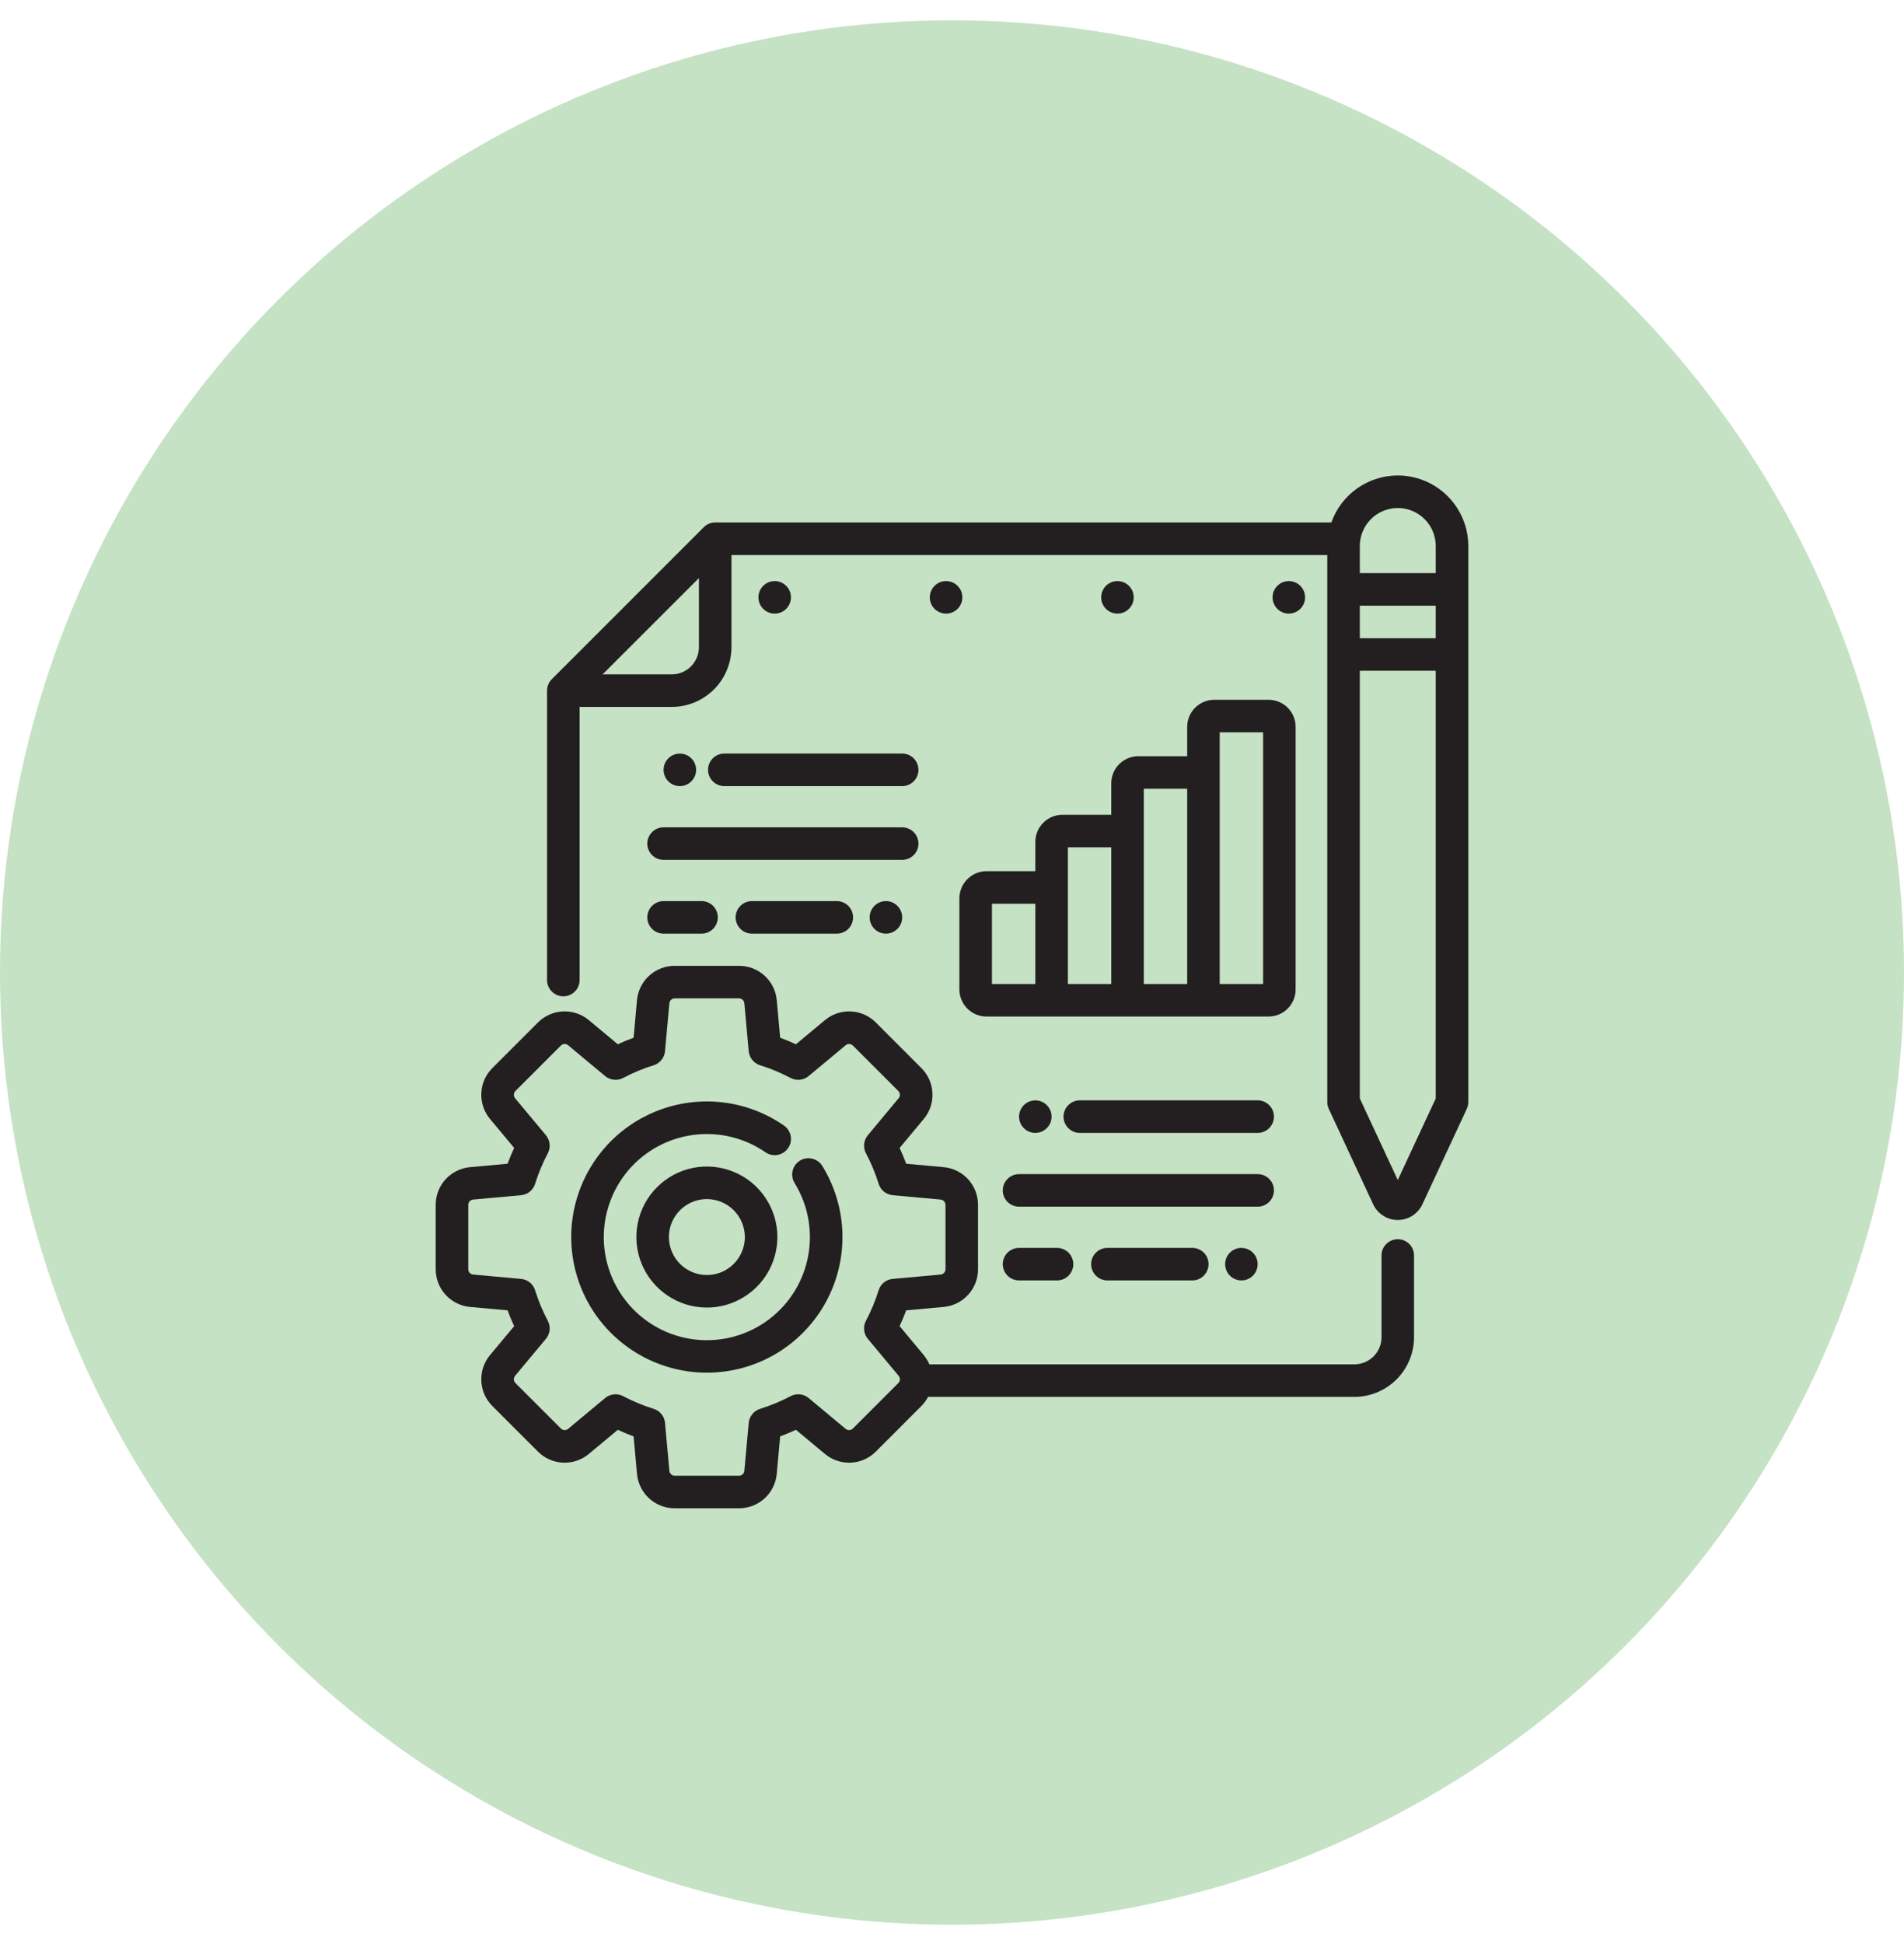
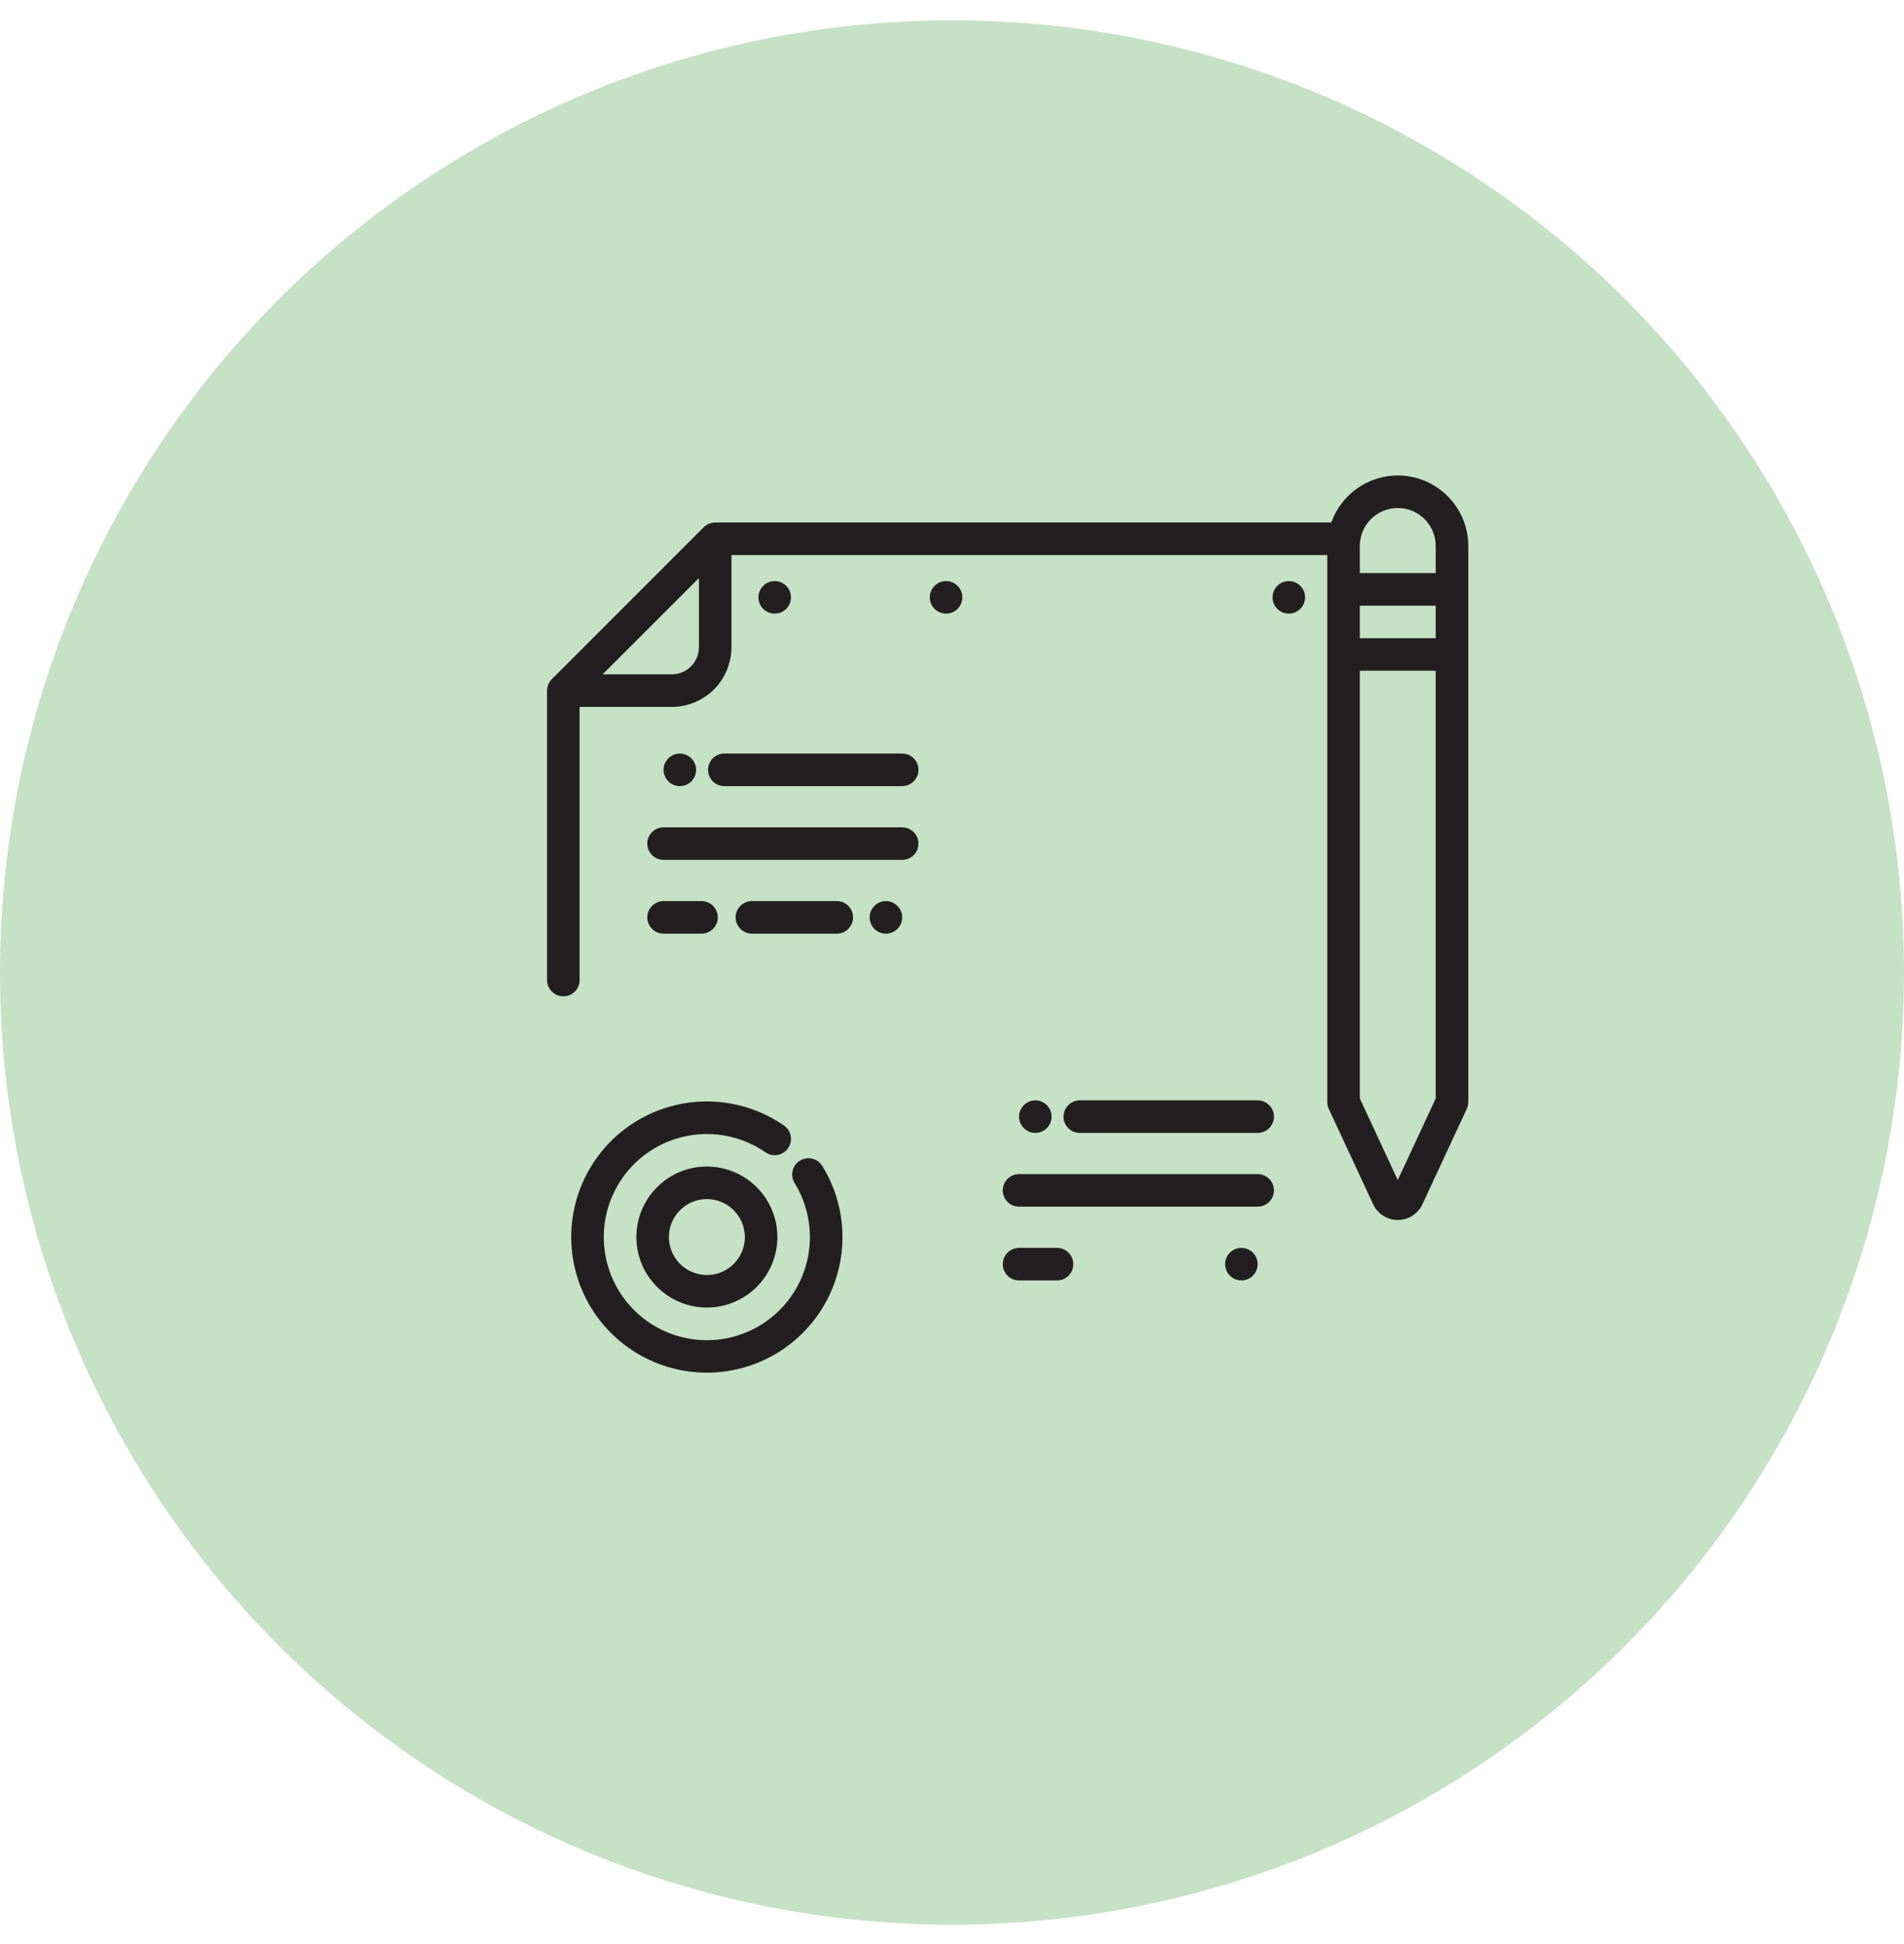
<svg xmlns="http://www.w3.org/2000/svg" width="48" height="49" viewBox="0 0 48 49" fill="none">
  <g clip-path="url(#clip0_38_82)">
    <circle cx="24" cy="24.512" r="24" fill="#C5E2C4" />
  </g>
  <g clip-path="url(#clip1_38_82)">
    <path d="M17.821 34.598C17.284 34.598 16.756 34.472 16.277 34.23C15.799 33.988 15.384 33.637 15.066 33.206C14.748 32.774 14.536 32.273 14.448 31.744C14.359 31.216 14.396 30.673 14.556 30.162C14.716 29.65 14.994 29.183 15.367 28.798C15.741 28.413 16.2 28.122 16.707 27.948C17.214 27.773 17.755 27.721 18.286 27.794C18.817 27.867 19.323 28.064 19.764 28.369C19.808 28.4 19.846 28.439 19.875 28.484C19.904 28.53 19.924 28.58 19.934 28.633C19.944 28.686 19.943 28.741 19.931 28.793C19.92 28.846 19.898 28.896 19.867 28.94C19.837 28.984 19.798 29.022 19.752 29.051C19.707 29.08 19.656 29.1 19.603 29.11C19.55 29.119 19.496 29.119 19.443 29.107C19.391 29.096 19.341 29.074 19.297 29.043C18.768 28.678 18.123 28.522 17.485 28.605C16.848 28.687 16.264 29.003 15.846 29.491C15.428 29.98 15.206 30.605 15.222 31.248C15.239 31.89 15.493 32.504 15.935 32.97C16.377 33.436 16.977 33.722 17.617 33.772C18.258 33.822 18.895 33.633 19.404 33.241C19.913 32.849 20.259 32.282 20.375 31.651C20.491 31.018 20.369 30.366 20.032 29.819C19.975 29.726 19.957 29.615 19.982 29.509C20.007 29.403 20.073 29.311 20.166 29.254C20.258 29.197 20.37 29.179 20.475 29.204C20.581 29.229 20.673 29.295 20.73 29.387C21.049 29.905 21.225 30.499 21.238 31.107C21.251 31.715 21.101 32.316 20.805 32.847C20.508 33.378 20.075 33.82 19.551 34.128C19.026 34.436 18.429 34.598 17.821 34.598ZM17.821 32.957C17.469 32.957 17.125 32.853 16.833 32.657C16.541 32.462 16.313 32.185 16.178 31.86C16.044 31.535 16.009 31.178 16.077 30.833C16.146 30.488 16.315 30.172 16.564 29.923C16.812 29.674 17.129 29.505 17.474 29.436C17.819 29.368 18.176 29.403 18.501 29.538C18.826 29.672 19.103 29.9 19.298 30.192C19.494 30.485 19.598 30.828 19.598 31.18C19.597 31.651 19.41 32.103 19.077 32.436C18.744 32.769 18.292 32.956 17.821 32.957ZM17.821 30.223C17.631 30.223 17.446 30.279 17.289 30.384C17.131 30.489 17.009 30.639 16.936 30.813C16.864 30.988 16.845 31.181 16.882 31.366C16.919 31.552 17.01 31.723 17.144 31.856C17.278 31.99 17.448 32.081 17.634 32.118C17.82 32.155 18.012 32.136 18.187 32.064C18.362 31.991 18.511 31.869 18.616 31.711C18.721 31.554 18.778 31.369 18.778 31.18C18.777 30.926 18.676 30.683 18.497 30.503C18.317 30.324 18.074 30.223 17.821 30.223Z" fill="#231F20" />
-     <path d="M35.238 31.234C35.13 31.234 35.025 31.278 34.948 31.355C34.871 31.431 34.828 31.536 34.828 31.645V33.704C34.828 33.886 34.756 34.059 34.628 34.188C34.499 34.316 34.326 34.388 34.145 34.388H23.43C23.393 34.303 23.344 34.223 23.285 34.152L22.679 33.425C22.739 33.295 22.795 33.162 22.845 33.027L23.786 32.942C24.024 32.921 24.246 32.812 24.407 32.635C24.568 32.459 24.657 32.228 24.656 31.989V30.371C24.657 30.131 24.568 29.901 24.407 29.724C24.246 29.548 24.024 29.438 23.786 29.418L22.845 29.332C22.795 29.197 22.74 29.065 22.679 28.934L23.285 28.207C23.439 28.024 23.518 27.79 23.507 27.551C23.496 27.312 23.396 27.086 23.226 26.918L22.082 25.774C21.914 25.604 21.688 25.504 21.449 25.493C21.21 25.482 20.976 25.561 20.793 25.715L20.066 26.321C19.935 26.261 19.803 26.205 19.668 26.156L19.582 25.214C19.562 24.976 19.452 24.754 19.276 24.593C19.099 24.432 18.869 24.343 18.629 24.344H17.011C16.772 24.343 16.541 24.432 16.365 24.593C16.188 24.754 16.079 24.976 16.058 25.214L15.973 26.156C15.838 26.205 15.706 26.26 15.575 26.321L14.848 25.715C14.665 25.561 14.431 25.482 14.192 25.493C13.953 25.504 13.727 25.604 13.559 25.774L12.415 26.918C12.245 27.086 12.144 27.312 12.134 27.551C12.123 27.79 12.202 28.024 12.356 28.207L12.962 28.934C12.901 29.065 12.846 29.197 12.796 29.332L11.855 29.418C11.617 29.438 11.395 29.548 11.233 29.724C11.072 29.901 10.983 30.131 10.984 30.371V31.989C10.983 32.228 11.072 32.459 11.233 32.635C11.395 32.812 11.617 32.921 11.855 32.942L12.796 33.027C12.846 33.162 12.901 33.295 12.962 33.425L12.356 34.152C12.202 34.335 12.123 34.569 12.134 34.808C12.144 35.047 12.245 35.273 12.415 35.441L13.559 36.585C13.727 36.755 13.953 36.856 14.192 36.866C14.431 36.877 14.665 36.798 14.848 36.644L15.575 36.038C15.705 36.099 15.838 36.154 15.973 36.204L16.058 37.145C16.079 37.383 16.188 37.605 16.365 37.767C16.541 37.928 16.772 38.017 17.011 38.016H18.629C18.869 38.017 19.099 37.928 19.276 37.767C19.452 37.605 19.562 37.383 19.582 37.145L19.668 36.204C19.802 36.154 19.935 36.099 20.066 36.038L20.793 36.644C20.976 36.798 21.21 36.877 21.449 36.866C21.688 36.856 21.914 36.755 22.082 36.585L23.226 35.441C23.295 35.373 23.352 35.294 23.398 35.208H34.145C34.543 35.208 34.925 35.049 35.208 34.767C35.489 34.485 35.648 34.103 35.648 33.705V31.645C35.648 31.536 35.605 31.431 35.528 31.355C35.451 31.278 35.347 31.234 35.238 31.234ZM22.646 34.861L21.502 36.005C21.478 36.03 21.445 36.044 21.411 36.045C21.377 36.047 21.344 36.036 21.318 36.014L20.386 35.237C20.323 35.185 20.247 35.153 20.166 35.144C20.085 35.136 20.003 35.152 19.931 35.19C19.685 35.32 19.428 35.427 19.162 35.51C19.085 35.534 19.016 35.58 18.965 35.644C18.914 35.707 18.883 35.783 18.875 35.864L18.765 37.071C18.762 37.105 18.747 37.137 18.722 37.16C18.696 37.183 18.663 37.196 18.629 37.195H17.011C16.977 37.196 16.944 37.183 16.919 37.16C16.894 37.137 16.878 37.105 16.875 37.071L16.765 35.864C16.758 35.783 16.727 35.706 16.676 35.643C16.625 35.58 16.556 35.534 16.479 35.51C16.213 35.427 15.955 35.32 15.709 35.19C15.637 35.152 15.556 35.136 15.475 35.144C15.394 35.153 15.317 35.185 15.255 35.237L14.323 36.014C14.297 36.036 14.263 36.047 14.229 36.045C14.195 36.044 14.163 36.029 14.139 36.005L12.995 34.861C12.97 34.837 12.956 34.805 12.954 34.771C12.953 34.737 12.964 34.703 12.986 34.677L13.763 33.745C13.815 33.683 13.847 33.606 13.856 33.525C13.864 33.444 13.848 33.362 13.81 33.291C13.68 33.045 13.573 32.787 13.49 32.522C13.466 32.444 13.42 32.375 13.357 32.324C13.293 32.273 13.216 32.242 13.136 32.235L11.929 32.125C11.895 32.122 11.863 32.106 11.84 32.081C11.817 32.056 11.805 32.023 11.805 31.989V30.371C11.805 30.337 11.817 30.303 11.84 30.278C11.863 30.253 11.895 30.238 11.929 30.235L13.136 30.125C13.217 30.117 13.294 30.086 13.357 30.035C13.42 29.984 13.466 29.915 13.49 29.838C13.573 29.572 13.68 29.315 13.81 29.069C13.848 28.997 13.864 28.915 13.856 28.834C13.847 28.753 13.815 28.677 13.763 28.614L12.986 27.682C12.964 27.656 12.953 27.623 12.955 27.588C12.956 27.554 12.971 27.522 12.995 27.498L14.139 26.354C14.163 26.33 14.195 26.315 14.229 26.314C14.263 26.312 14.297 26.324 14.323 26.346L15.255 27.122C15.317 27.174 15.394 27.207 15.475 27.215C15.556 27.224 15.637 27.208 15.709 27.17C15.955 27.039 16.213 26.932 16.479 26.85C16.556 26.826 16.625 26.779 16.676 26.716C16.727 26.653 16.758 26.576 16.765 26.495L16.875 25.288C16.878 25.254 16.894 25.223 16.919 25.2C16.944 25.177 16.977 25.164 17.011 25.164H18.629C18.663 25.164 18.697 25.177 18.722 25.2C18.747 25.223 18.763 25.254 18.765 25.288L18.875 26.495C18.883 26.576 18.914 26.653 18.965 26.716C19.016 26.779 19.085 26.826 19.162 26.85C19.428 26.932 19.685 27.04 19.931 27.17C20.003 27.208 20.085 27.224 20.166 27.215C20.247 27.207 20.323 27.174 20.386 27.122L21.318 26.346C21.344 26.324 21.377 26.312 21.411 26.314C21.446 26.316 21.478 26.33 21.502 26.354L22.646 27.498C22.67 27.522 22.685 27.555 22.686 27.589C22.688 27.623 22.676 27.656 22.654 27.682L21.878 28.614C21.826 28.677 21.794 28.753 21.785 28.834C21.777 28.915 21.792 28.997 21.831 29.069C21.961 29.315 22.068 29.572 22.151 29.838C22.174 29.916 22.221 29.984 22.284 30.035C22.347 30.086 22.424 30.117 22.505 30.125L23.712 30.235C23.746 30.238 23.777 30.253 23.8 30.278C23.823 30.304 23.836 30.337 23.836 30.371V31.989C23.836 32.023 23.823 32.056 23.8 32.081C23.777 32.106 23.746 32.122 23.712 32.125L22.505 32.235C22.424 32.242 22.347 32.273 22.284 32.324C22.221 32.375 22.174 32.444 22.15 32.522C22.068 32.787 21.96 33.045 21.83 33.291C21.792 33.362 21.776 33.444 21.785 33.525C21.793 33.606 21.826 33.683 21.878 33.745L22.654 34.677C22.676 34.703 22.688 34.737 22.686 34.771C22.685 34.805 22.67 34.837 22.646 34.861V34.861Z" fill="#231F20" />
-     <path d="M26.101 21.22V21.958H24.87C24.689 21.959 24.515 22.03 24.387 22.159C24.259 22.287 24.187 22.461 24.186 22.642V24.939C24.187 25.12 24.259 25.294 24.387 25.422C24.515 25.55 24.689 25.622 24.87 25.622H31.98C32.161 25.622 32.334 25.55 32.463 25.422C32.591 25.294 32.663 25.12 32.663 24.939V18.322C32.663 18.14 32.591 17.966 32.463 17.838C32.334 17.71 32.161 17.638 31.98 17.638H30.612C30.431 17.638 30.257 17.71 30.129 17.838C30.001 17.966 29.929 18.14 29.929 18.322V19.06H28.698C28.517 19.06 28.343 19.132 28.215 19.26C28.087 19.388 28.015 19.562 28.015 19.743V20.536H26.784C26.603 20.537 26.429 20.609 26.301 20.737C26.173 20.865 26.101 21.039 26.101 21.22ZM26.101 24.802H25.007V22.779H26.101V24.802ZM30.749 19.47V18.458H31.843V24.802H30.749V19.47ZM28.835 20.947V19.88H29.929V24.802H28.835V20.947ZM26.921 22.368V21.357H28.015V24.802H26.921V22.368Z" fill="#231F20" />
    <path d="M32.491 15.466C32.718 15.466 32.901 15.283 32.901 15.056C32.901 14.83 32.718 14.646 32.491 14.646C32.265 14.646 32.081 14.83 32.081 15.056C32.081 15.283 32.265 15.466 32.491 15.466Z" fill="#231F20" />
-     <path d="M28.171 15.466C28.397 15.466 28.581 15.283 28.581 15.056C28.581 14.83 28.397 14.646 28.171 14.646C27.944 14.646 27.761 14.83 27.761 15.056C27.761 15.283 27.944 15.466 28.171 15.466Z" fill="#231F20" />
    <path d="M23.851 15.466C24.077 15.466 24.261 15.283 24.261 15.056C24.261 14.83 24.077 14.646 23.851 14.646C23.624 14.646 23.44 14.83 23.44 15.056C23.44 15.283 23.624 15.466 23.851 15.466Z" fill="#231F20" />
    <path d="M19.53 15.466C19.757 15.466 19.94 15.283 19.94 15.056C19.94 14.83 19.757 14.646 19.53 14.646C19.304 14.646 19.12 14.83 19.12 15.056C19.12 15.283 19.304 15.466 19.53 15.466Z" fill="#231F20" />
    <path d="M16.318 21.263C16.318 21.372 16.362 21.476 16.439 21.553C16.515 21.63 16.62 21.673 16.729 21.673H22.744C22.853 21.673 22.957 21.63 23.034 21.553C23.111 21.476 23.154 21.372 23.154 21.263C23.154 21.154 23.111 21.05 23.034 20.973C22.957 20.896 22.853 20.853 22.744 20.853H16.729C16.62 20.853 16.515 20.896 16.439 20.973C16.362 21.05 16.318 21.154 16.318 21.263Z" fill="#231F20" />
    <path d="M18.956 22.712C18.847 22.712 18.742 22.756 18.666 22.832C18.589 22.91 18.545 23.014 18.545 23.123C18.545 23.231 18.589 23.336 18.666 23.413C18.742 23.489 18.847 23.533 18.956 23.533H21.096C21.204 23.533 21.309 23.489 21.386 23.413C21.463 23.336 21.506 23.231 21.506 23.123C21.506 23.014 21.463 22.91 21.386 22.832C21.309 22.756 21.204 22.712 21.096 22.712H18.956Z" fill="#231F20" />
    <path d="M16.729 23.533H17.686C17.794 23.533 17.899 23.489 17.976 23.413C18.052 23.336 18.096 23.231 18.096 23.123C18.096 23.014 18.052 22.91 17.976 22.832C17.899 22.756 17.794 22.712 17.686 22.712H16.729C16.62 22.712 16.515 22.756 16.439 22.832C16.362 22.91 16.318 23.014 16.318 23.123C16.318 23.231 16.362 23.336 16.439 23.413C16.515 23.489 16.62 23.533 16.729 23.533Z" fill="#231F20" />
    <path d="M17.85 19.404C17.85 19.512 17.893 19.617 17.97 19.694C18.047 19.77 18.151 19.814 18.26 19.814H22.744C22.853 19.814 22.957 19.77 23.034 19.694C23.111 19.617 23.154 19.512 23.154 19.404C23.154 19.295 23.111 19.191 23.034 19.113C22.957 19.037 22.853 18.993 22.744 18.993H18.26C18.151 18.993 18.047 19.037 17.97 19.113C17.893 19.191 17.85 19.295 17.85 19.404Z" fill="#231F20" />
    <path d="M17.139 19.814C17.365 19.814 17.549 19.63 17.549 19.404C17.549 19.177 17.365 18.994 17.139 18.994C16.912 18.994 16.729 19.177 16.729 19.404C16.729 19.63 16.912 19.814 17.139 19.814Z" fill="#231F20" />
    <path d="M22.334 23.533C22.561 23.533 22.744 23.349 22.744 23.123C22.744 22.896 22.561 22.712 22.334 22.712C22.108 22.712 21.924 22.896 21.924 23.123C21.924 23.349 22.108 23.533 22.334 23.533Z" fill="#231F20" />
    <path d="M32.116 30.004C32.116 29.895 32.073 29.791 31.996 29.714C31.919 29.637 31.815 29.594 31.706 29.594H25.69C25.582 29.594 25.477 29.637 25.4 29.714C25.323 29.791 25.28 29.895 25.28 30.004C25.28 30.113 25.323 30.217 25.4 30.294C25.477 30.371 25.582 30.414 25.69 30.414H31.706C31.815 30.414 31.919 30.371 31.996 30.294C32.073 30.217 32.116 30.113 32.116 30.004Z" fill="#231F20" />
-     <path d="M27.918 31.453C27.809 31.453 27.704 31.496 27.628 31.573C27.55 31.65 27.507 31.755 27.507 31.863C27.507 31.972 27.55 32.076 27.628 32.153C27.704 32.23 27.809 32.273 27.918 32.273H30.058C30.166 32.273 30.271 32.23 30.348 32.153C30.424 32.076 30.468 31.972 30.468 31.863C30.468 31.755 30.424 31.65 30.348 31.573C30.271 31.496 30.166 31.453 30.058 31.453H27.918Z" fill="#231F20" />
    <path d="M25.69 31.453C25.582 31.453 25.477 31.496 25.4 31.573C25.323 31.65 25.28 31.755 25.28 31.863C25.28 31.972 25.323 32.076 25.4 32.153C25.477 32.23 25.582 32.273 25.69 32.273H26.648C26.756 32.273 26.861 32.23 26.938 32.153C27.014 32.076 27.058 31.972 27.058 31.863C27.058 31.755 27.014 31.65 26.938 31.573C26.861 31.496 26.756 31.453 26.648 31.453H25.69Z" fill="#231F20" />
    <path d="M31.706 27.734H27.222C27.113 27.734 27.009 27.778 26.932 27.855C26.855 27.931 26.811 28.036 26.811 28.145C26.811 28.253 26.855 28.358 26.932 28.435C27.009 28.512 27.113 28.555 27.222 28.555H31.706C31.815 28.555 31.919 28.512 31.996 28.435C32.073 28.358 32.116 28.253 32.116 28.145C32.116 28.036 32.073 27.931 31.996 27.855C31.919 27.778 31.815 27.734 31.706 27.734Z" fill="#231F20" />
    <path d="M26.101 28.555C26.182 28.555 26.261 28.531 26.328 28.486C26.396 28.441 26.448 28.376 26.48 28.302C26.511 28.227 26.519 28.144 26.503 28.064C26.487 27.985 26.448 27.912 26.391 27.855C26.333 27.797 26.26 27.758 26.181 27.742C26.101 27.726 26.019 27.735 25.944 27.766C25.869 27.797 25.805 27.849 25.76 27.917C25.715 27.984 25.69 28.063 25.69 28.145C25.69 28.253 25.734 28.358 25.811 28.435C25.887 28.512 25.992 28.555 26.101 28.555Z" fill="#231F20" />
    <path d="M30.886 31.863C30.886 31.944 30.91 32.024 30.955 32.091C31 32.159 31.064 32.211 31.139 32.242C31.214 32.273 31.296 32.281 31.376 32.266C31.456 32.25 31.529 32.211 31.586 32.153C31.643 32.096 31.682 32.023 31.698 31.943C31.714 31.864 31.706 31.781 31.675 31.706C31.644 31.631 31.591 31.567 31.524 31.522C31.456 31.477 31.377 31.453 31.296 31.453C31.187 31.453 31.083 31.496 31.006 31.573C30.929 31.65 30.886 31.755 30.886 31.863Z" fill="#231F20" />
    <path d="M35.238 11.984C34.871 11.985 34.512 12.099 34.212 12.311C33.913 12.523 33.685 12.823 33.563 13.169H18.03C17.921 13.169 17.817 13.213 17.74 13.29L13.912 17.118C13.835 17.195 13.792 17.299 13.791 17.408V24.702C13.791 24.811 13.835 24.915 13.912 24.992C13.989 25.069 14.093 25.112 14.202 25.112C14.31 25.112 14.415 25.069 14.492 24.992C14.569 24.915 14.612 24.811 14.612 24.702V17.818H16.936C17.335 17.817 17.717 17.659 17.999 17.377C18.281 17.095 18.439 16.713 18.44 16.314V13.99H33.461V27.777C33.461 27.837 33.474 27.896 33.499 27.95L34.618 30.355C34.673 30.473 34.761 30.573 34.871 30.643C34.98 30.713 35.108 30.75 35.238 30.75C35.368 30.75 35.496 30.713 35.606 30.643C35.715 30.573 35.803 30.473 35.858 30.355L36.977 27.95C37.002 27.896 37.016 27.837 37.016 27.777V13.762C37.015 13.29 36.828 12.839 36.494 12.505C36.161 12.172 35.709 11.985 35.238 11.984ZM16.936 16.997H15.192L17.62 14.57V16.314C17.619 16.495 17.547 16.669 17.419 16.797C17.291 16.925 17.117 16.997 16.936 16.997ZM36.195 27.687L35.238 29.743L34.281 27.687V16.906H36.195V27.687ZM36.195 16.086H34.281V15.266H36.195V16.086ZM36.195 14.445H34.281V13.762C34.281 13.508 34.382 13.264 34.561 13.085C34.741 12.905 34.984 12.805 35.238 12.805C35.492 12.805 35.735 12.905 35.915 13.085C36.094 13.264 36.195 13.508 36.195 13.762V14.445Z" fill="#231F20" />
  </g>
  <defs>
    <clipPath id="clip0_38_82">
      <rect width="48" height="48" fill="white" transform="translate(0 0.512)" />
    </clipPath>
    <clipPath id="clip1_38_82">
      <rect width="28" height="28" fill="white" transform="translate(10 11)" />
    </clipPath>
  </defs>
</svg>